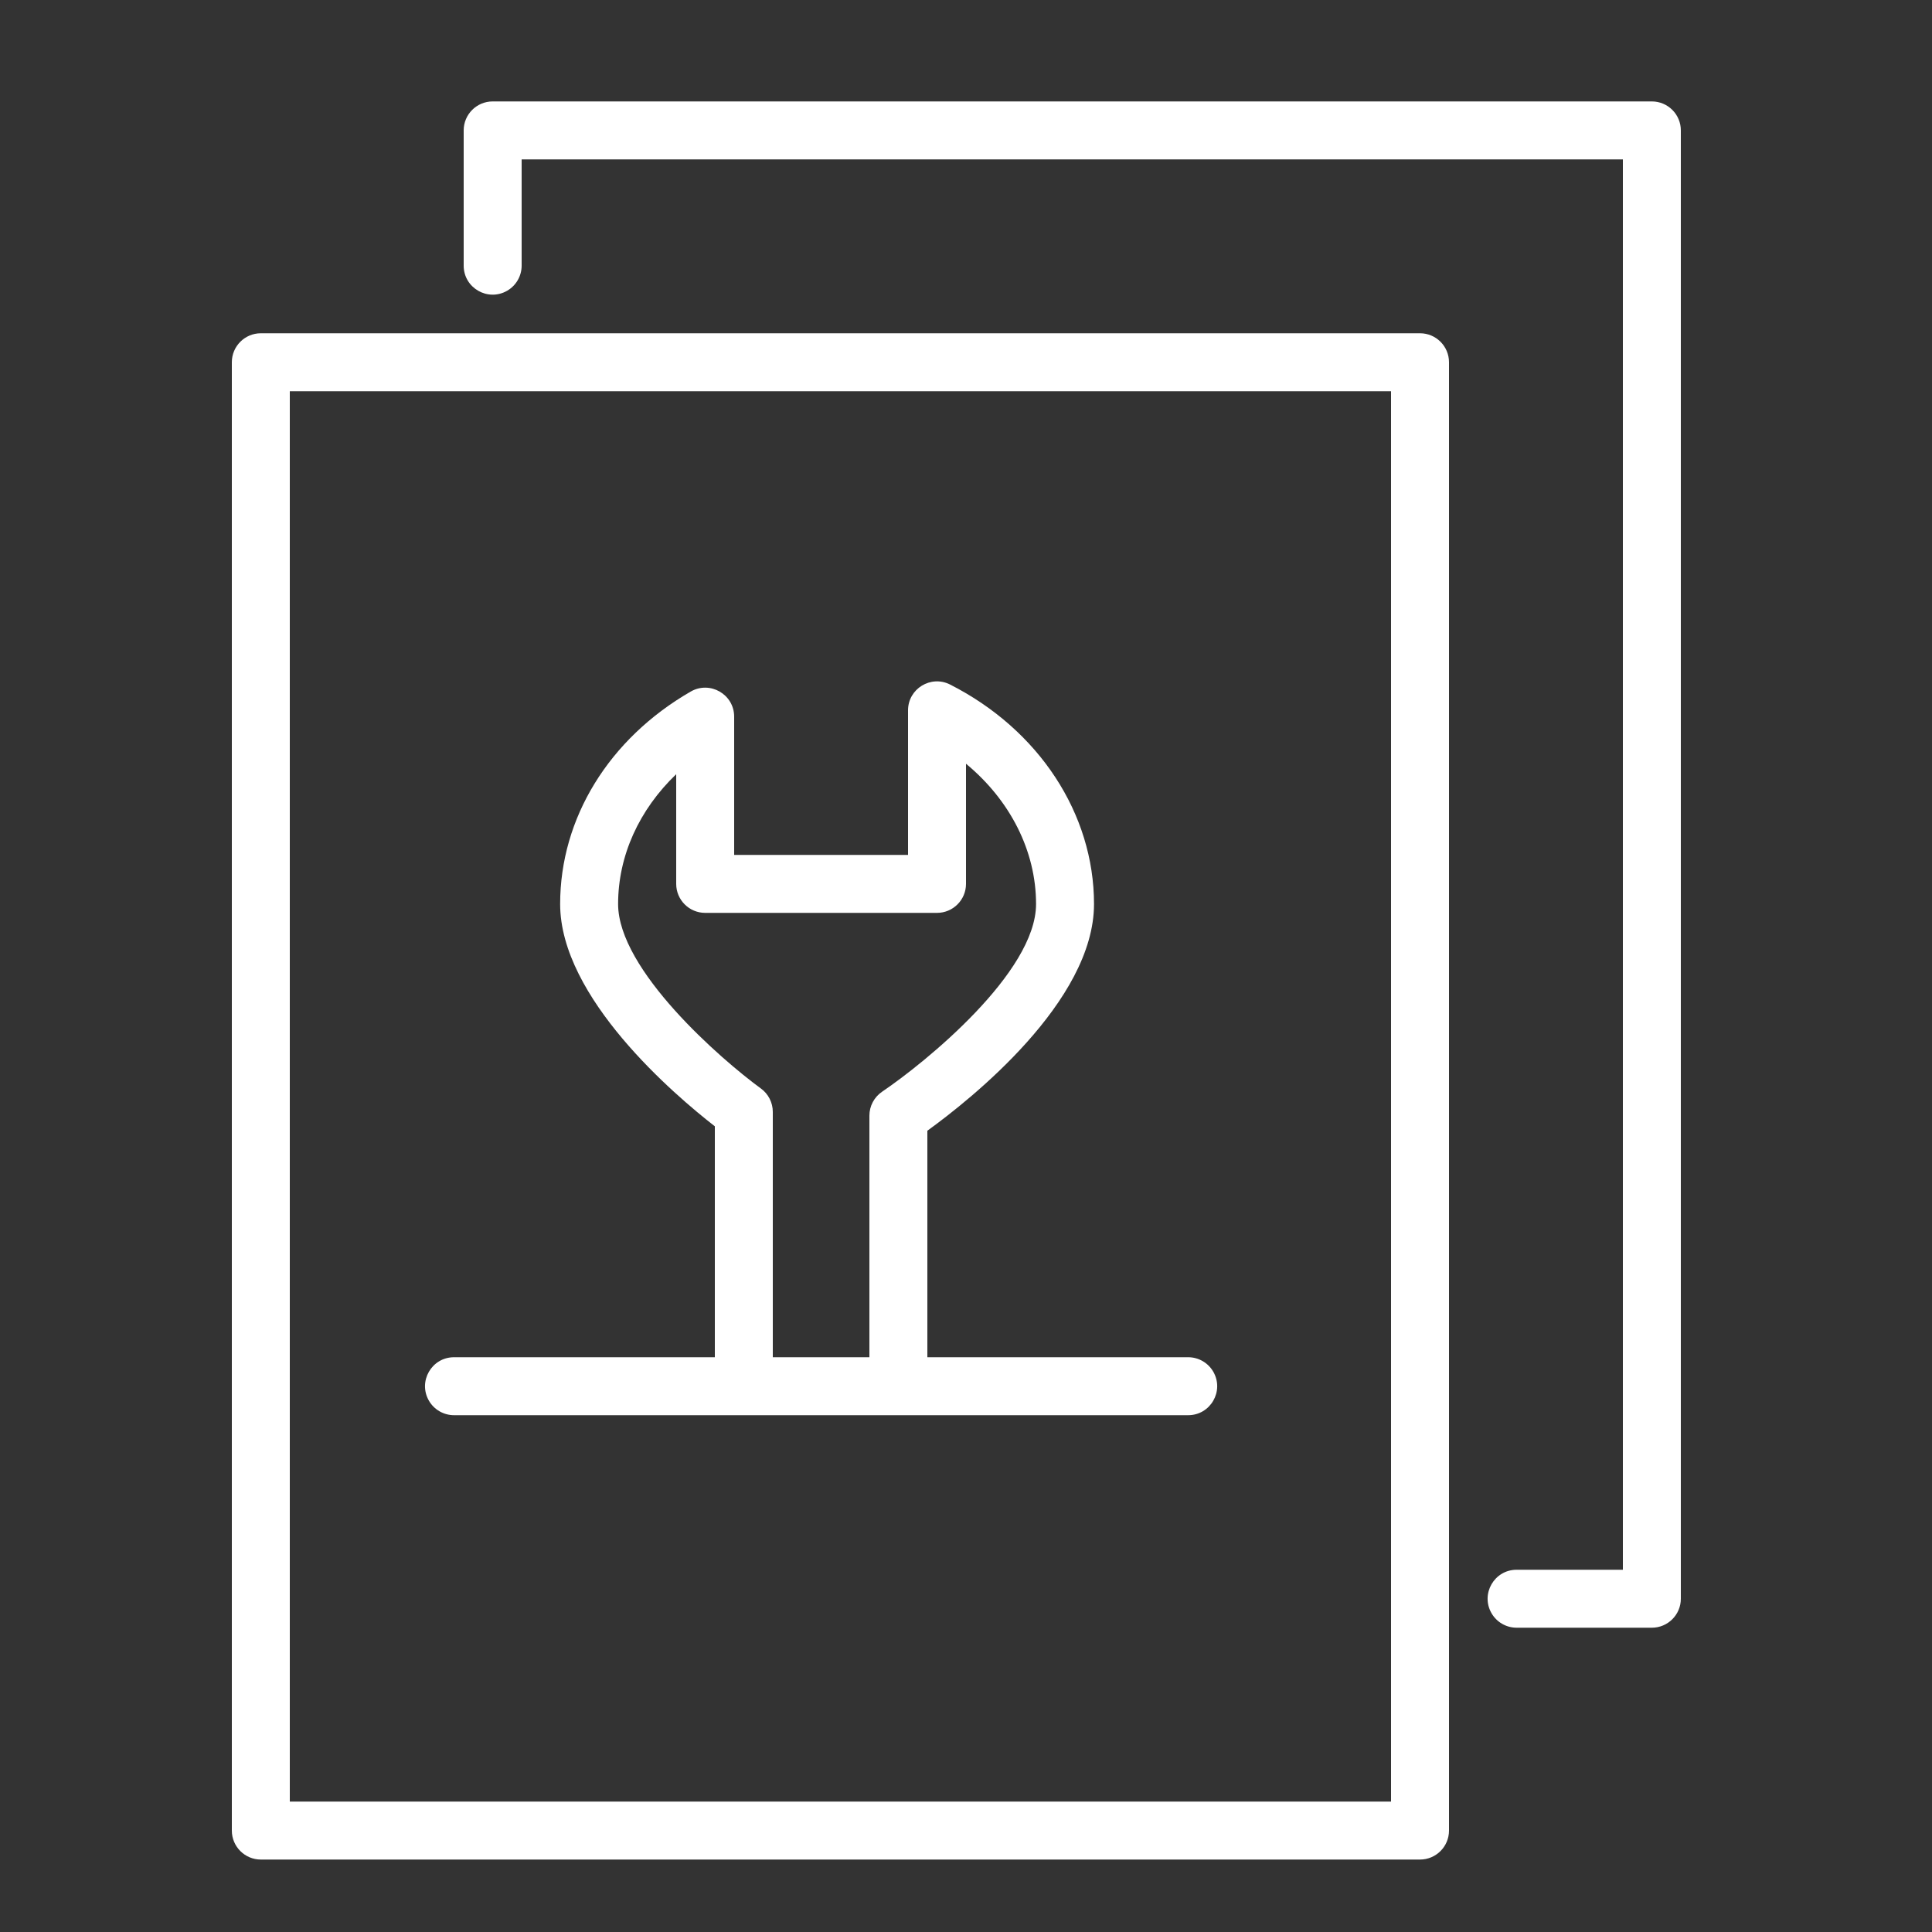
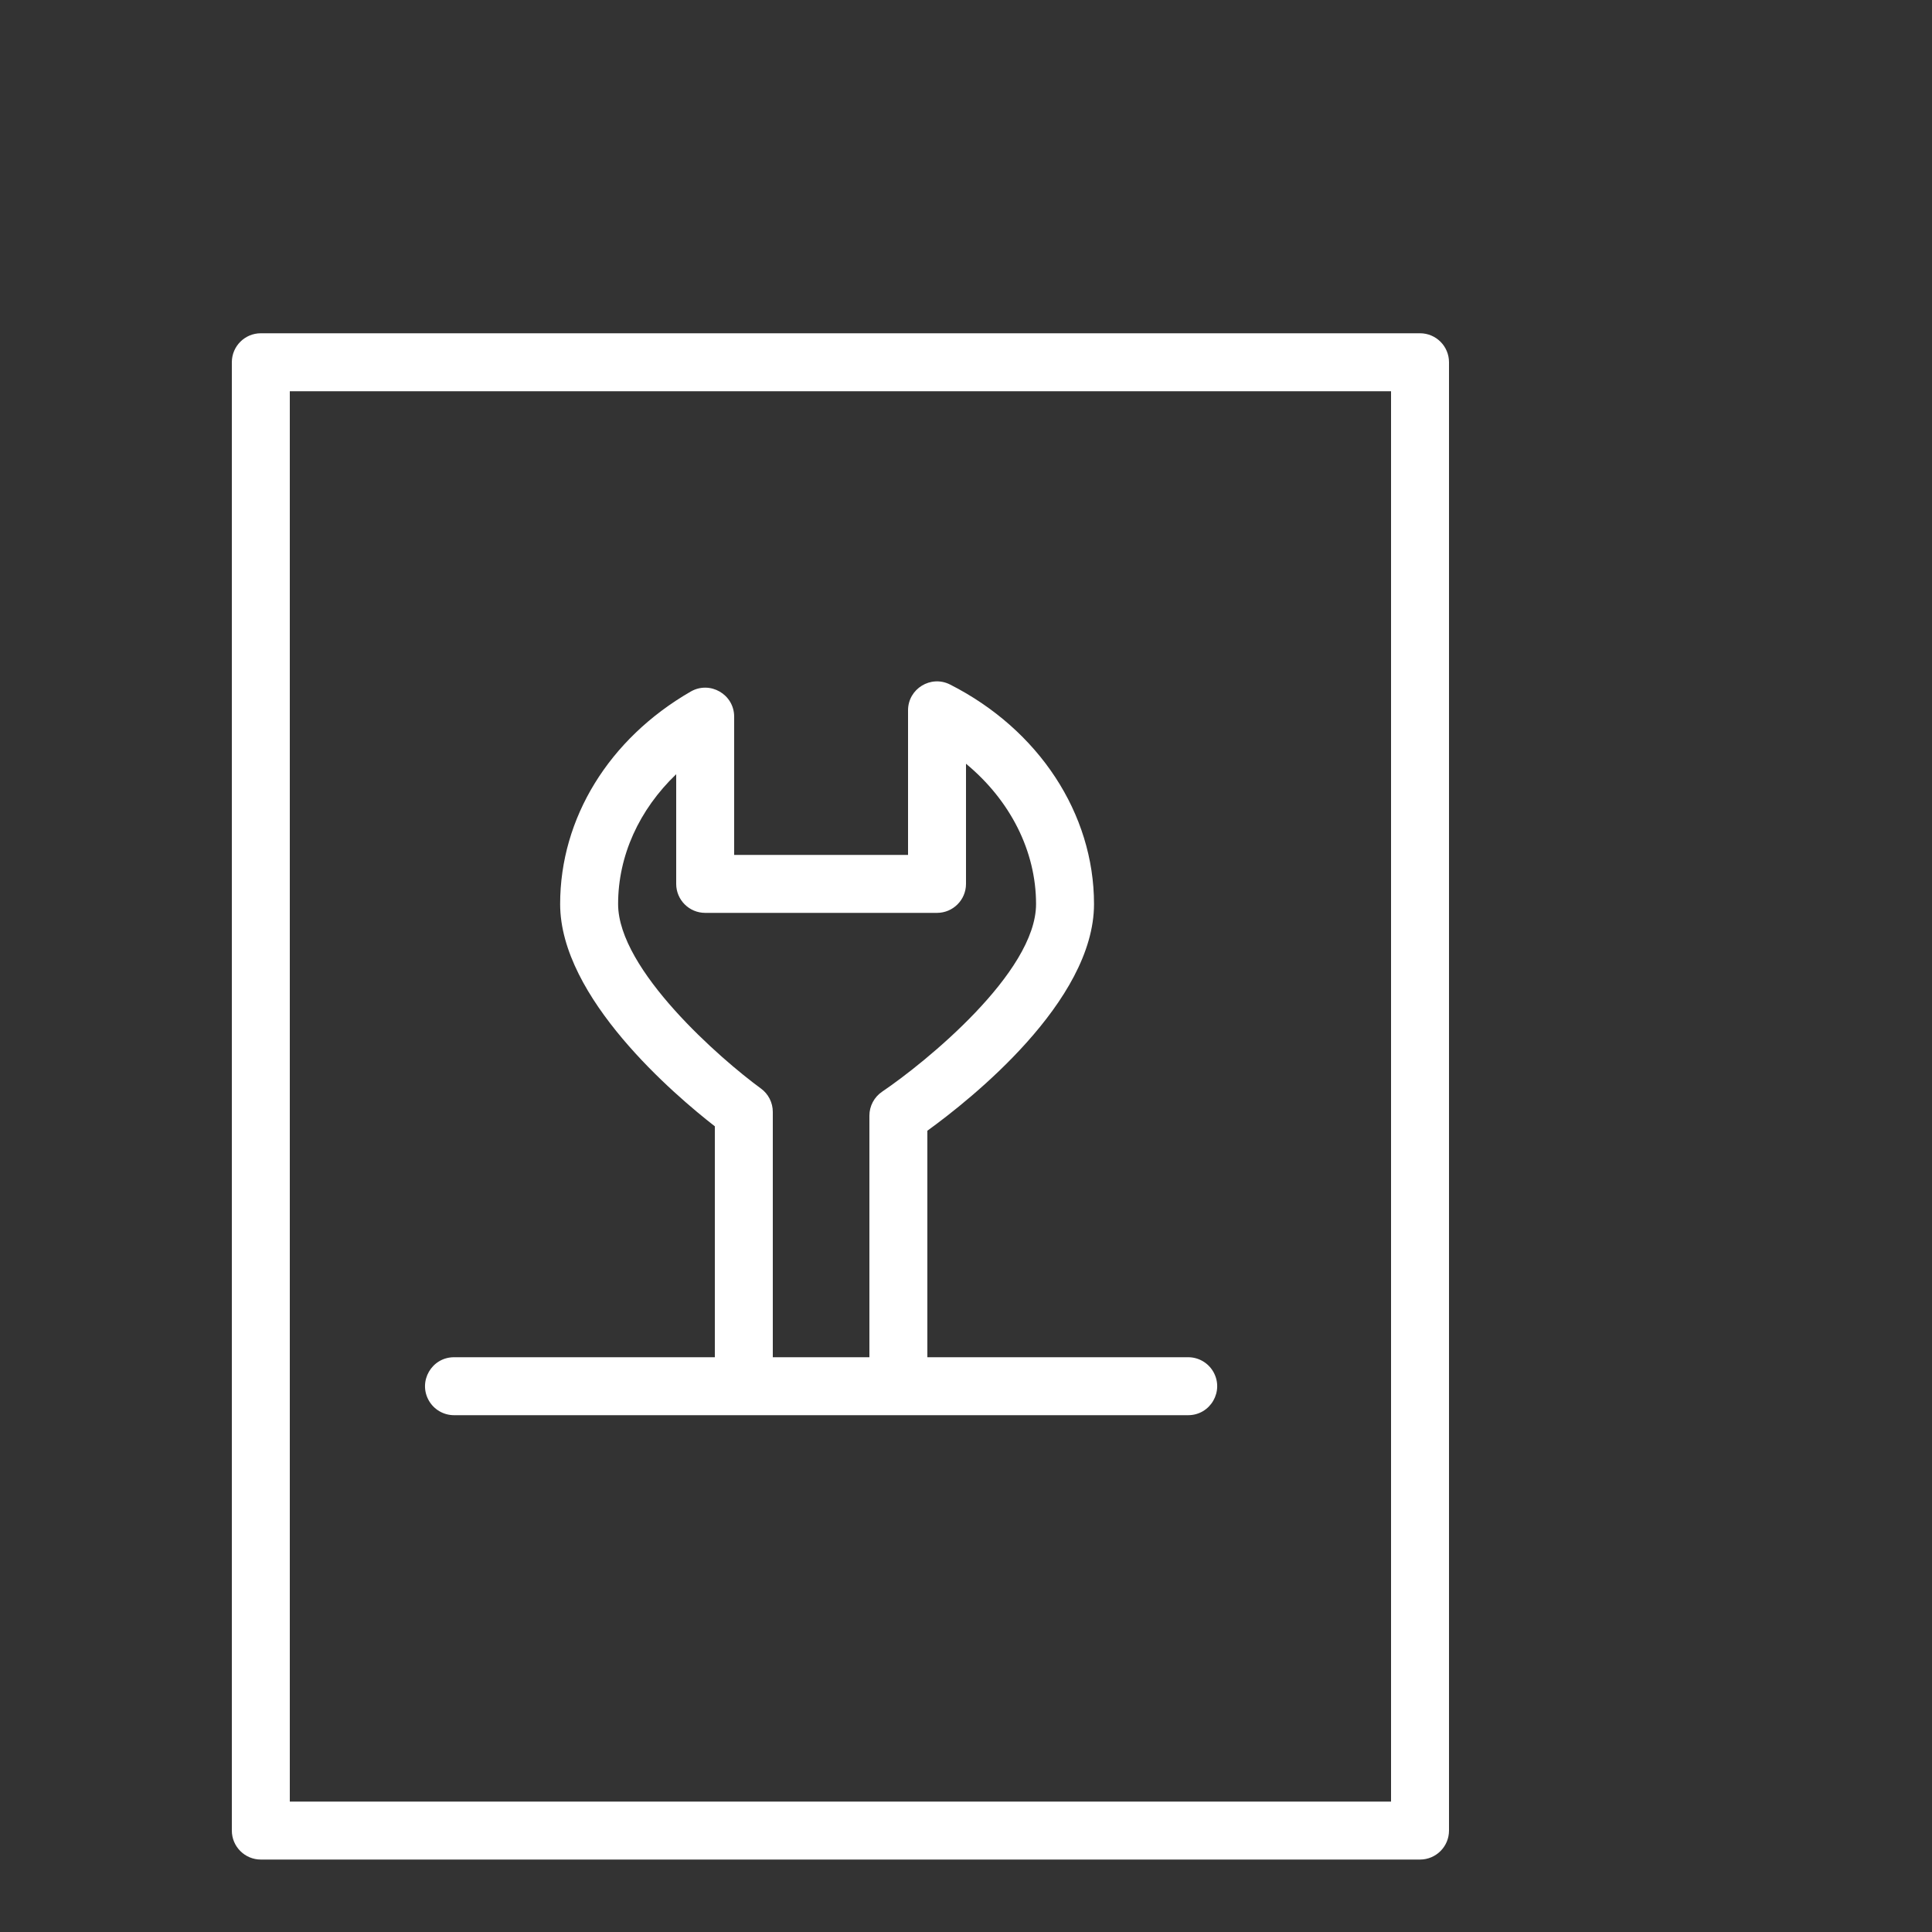
<svg xmlns="http://www.w3.org/2000/svg" viewBox="1950 2450 100 100" width="100" height="100">
  <rect x="1950" y="2450" width="100" height="100" fill="#333333" stroke="none" />
  <path fill="#ffffff" stroke="none" fill-opacity="1" stroke-width="1" stroke-opacity="1" alignment-baseline="" baseline-shift="" color="rgb(51, 51, 51)" fill-rule="evenodd" font-size-adjust="none" id="tSvgce8ccf78d9" title="Path 12" d="M 2023.5 2467.25 C 2003.5 2467.25 1983.5 2467.25 1963.5 2467.25 C 1962.672 2467.25 1962 2467.922 1962 2468.75 C 1962 2494.083 1962 2519.417 1962 2544.75 C 1962 2545.578 1962.672 2546.25 1963.5 2546.25 C 1983.5 2546.25 2003.5 2546.25 2023.5 2546.25 C 2024.328 2546.25 2025 2545.578 2025 2544.75 C 2025 2519.417 2025 2494.083 2025 2468.75C 2025 2467.922 2024.328 2467.25 2023.5 2467.25Z M 2022 2543.25 C 2003 2543.25 1984 2543.25 1965 2543.25 C 1965 2518.917 1965 2494.583 1965 2470.25 C 1984 2470.25 2003 2470.25 2022 2470.25C 2022 2494.583 2022 2518.917 2022 2543.25Z" />
  <path fill="#ffffff" stroke="none" fill-opacity="1" stroke-width="1" stroke-opacity="1" alignment-baseline="" baseline-shift="" color="rgb(51, 51, 51)" fill-rule="evenodd" font-size-adjust="none" id="tSvg854cef3b59" title="Path 13" d="M 1973.5 2523.25 C 1986.167 2523.25 1998.833 2523.25 2011.5 2523.25 C 2012.655 2523.25 2013.376 2522 2012.799 2521 C 2012.531 2520.536 2012.036 2520.25 2011.5 2520.25 C 2007 2520.25 2002.5 2520.25 1998 2520.25 C 1998 2516.342 1998 2512.434 1998 2508.526 C 2000.223 2506.918 2006.626 2501.845 2006.626 2496.793 C 2006.626 2492.118 2003.772 2487.765 1999.179 2485.433 C 1998.181 2484.924 1996.998 2485.65 1997 2486.77 C 1997 2489.263 1997 2491.757 1997 2494.25 C 1994 2494.25 1991 2494.25 1988 2494.25 C 1988 2491.865 1988 2489.48 1988 2487.095 C 1988 2485.94 1986.75 2485.219 1985.75 2485.796 C 1981.519 2488.237 1978.993 2492.348 1978.993 2496.793 C 1978.993 2501.645 1984.932 2506.689 1987 2508.298 C 1987 2512.282 1987 2516.266 1987 2520.25 C 1982.5 2520.25 1978 2520.25 1973.5 2520.25 C 1972.345 2520.25 1971.624 2521.5 1972.201 2522.5C 1972.469 2522.964 1972.964 2523.25 1973.5 2523.25Z M 1989.383 2506.339 C 1987.328 2504.841 1981.993 2500.205 1981.993 2496.793 C 1981.993 2494.29 1983.083 2491.91 1985 2490.073 C 1985 2491.965 1985 2493.858 1985 2495.75 C 1985 2496.578 1985.672 2497.25 1986.5 2497.25 C 1990.5 2497.25 1994.5 2497.25 1998.5 2497.25 C 1999.328 2497.25 2000 2496.578 2000 2495.75 C 2000 2493.677 2000 2491.604 2000 2489.531 C 2002.281 2491.417 2003.626 2494.041 2003.626 2496.793 C 2003.626 2500.342 1997.876 2505.006 1995.661 2506.504 C 1995.248 2506.783 1995 2507.249 1995 2507.747 C 1995 2511.915 1995 2516.082 1995 2520.25 C 1993.333 2520.25 1991.667 2520.25 1990 2520.25 C 1990 2516.017 1990 2511.785 1990 2507.552C 1990 2507.072 1989.771 2506.621 1989.383 2506.339Z" />
-   <path fill="#ffffff" stroke="none" fill-opacity="1" stroke-width="1" stroke-opacity="1" alignment-baseline="" baseline-shift="" color="rgb(51, 51, 51)" fill-rule="evenodd" font-size-adjust="none" id="tSvg14f9443ef34" title="Path 14" d="M 2035.5 2455.25 C 2015.5 2455.25 1995.5 2455.25 1975.5 2455.25 C 1974.672 2455.25 1974 2455.922 1974 2456.75 C 1974 2459.083 1974 2461.417 1974 2463.75 C 1974 2464.905 1975.25 2465.626 1976.25 2465.049 C 1976.714 2464.781 1977 2464.286 1977 2463.75 C 1977 2461.917 1977 2460.083 1977 2458.25 C 1996 2458.25 2015 2458.25 2034 2458.25 C 2034 2482.583 2034 2506.917 2034 2531.25 C 2032.167 2531.25 2030.333 2531.25 2028.5 2531.25 C 2027.345 2531.25 2026.624 2532.5 2027.201 2533.5 C 2027.469 2533.964 2027.964 2534.25 2028.5 2534.25 C 2030.833 2534.25 2033.167 2534.25 2035.5 2534.25 C 2036.328 2534.25 2037 2533.578 2037 2532.75 C 2037 2507.417 2037 2482.083 2037 2456.75C 2037 2455.922 2036.328 2455.25 2035.5 2455.25Z" />
  <defs> </defs>
</svg>